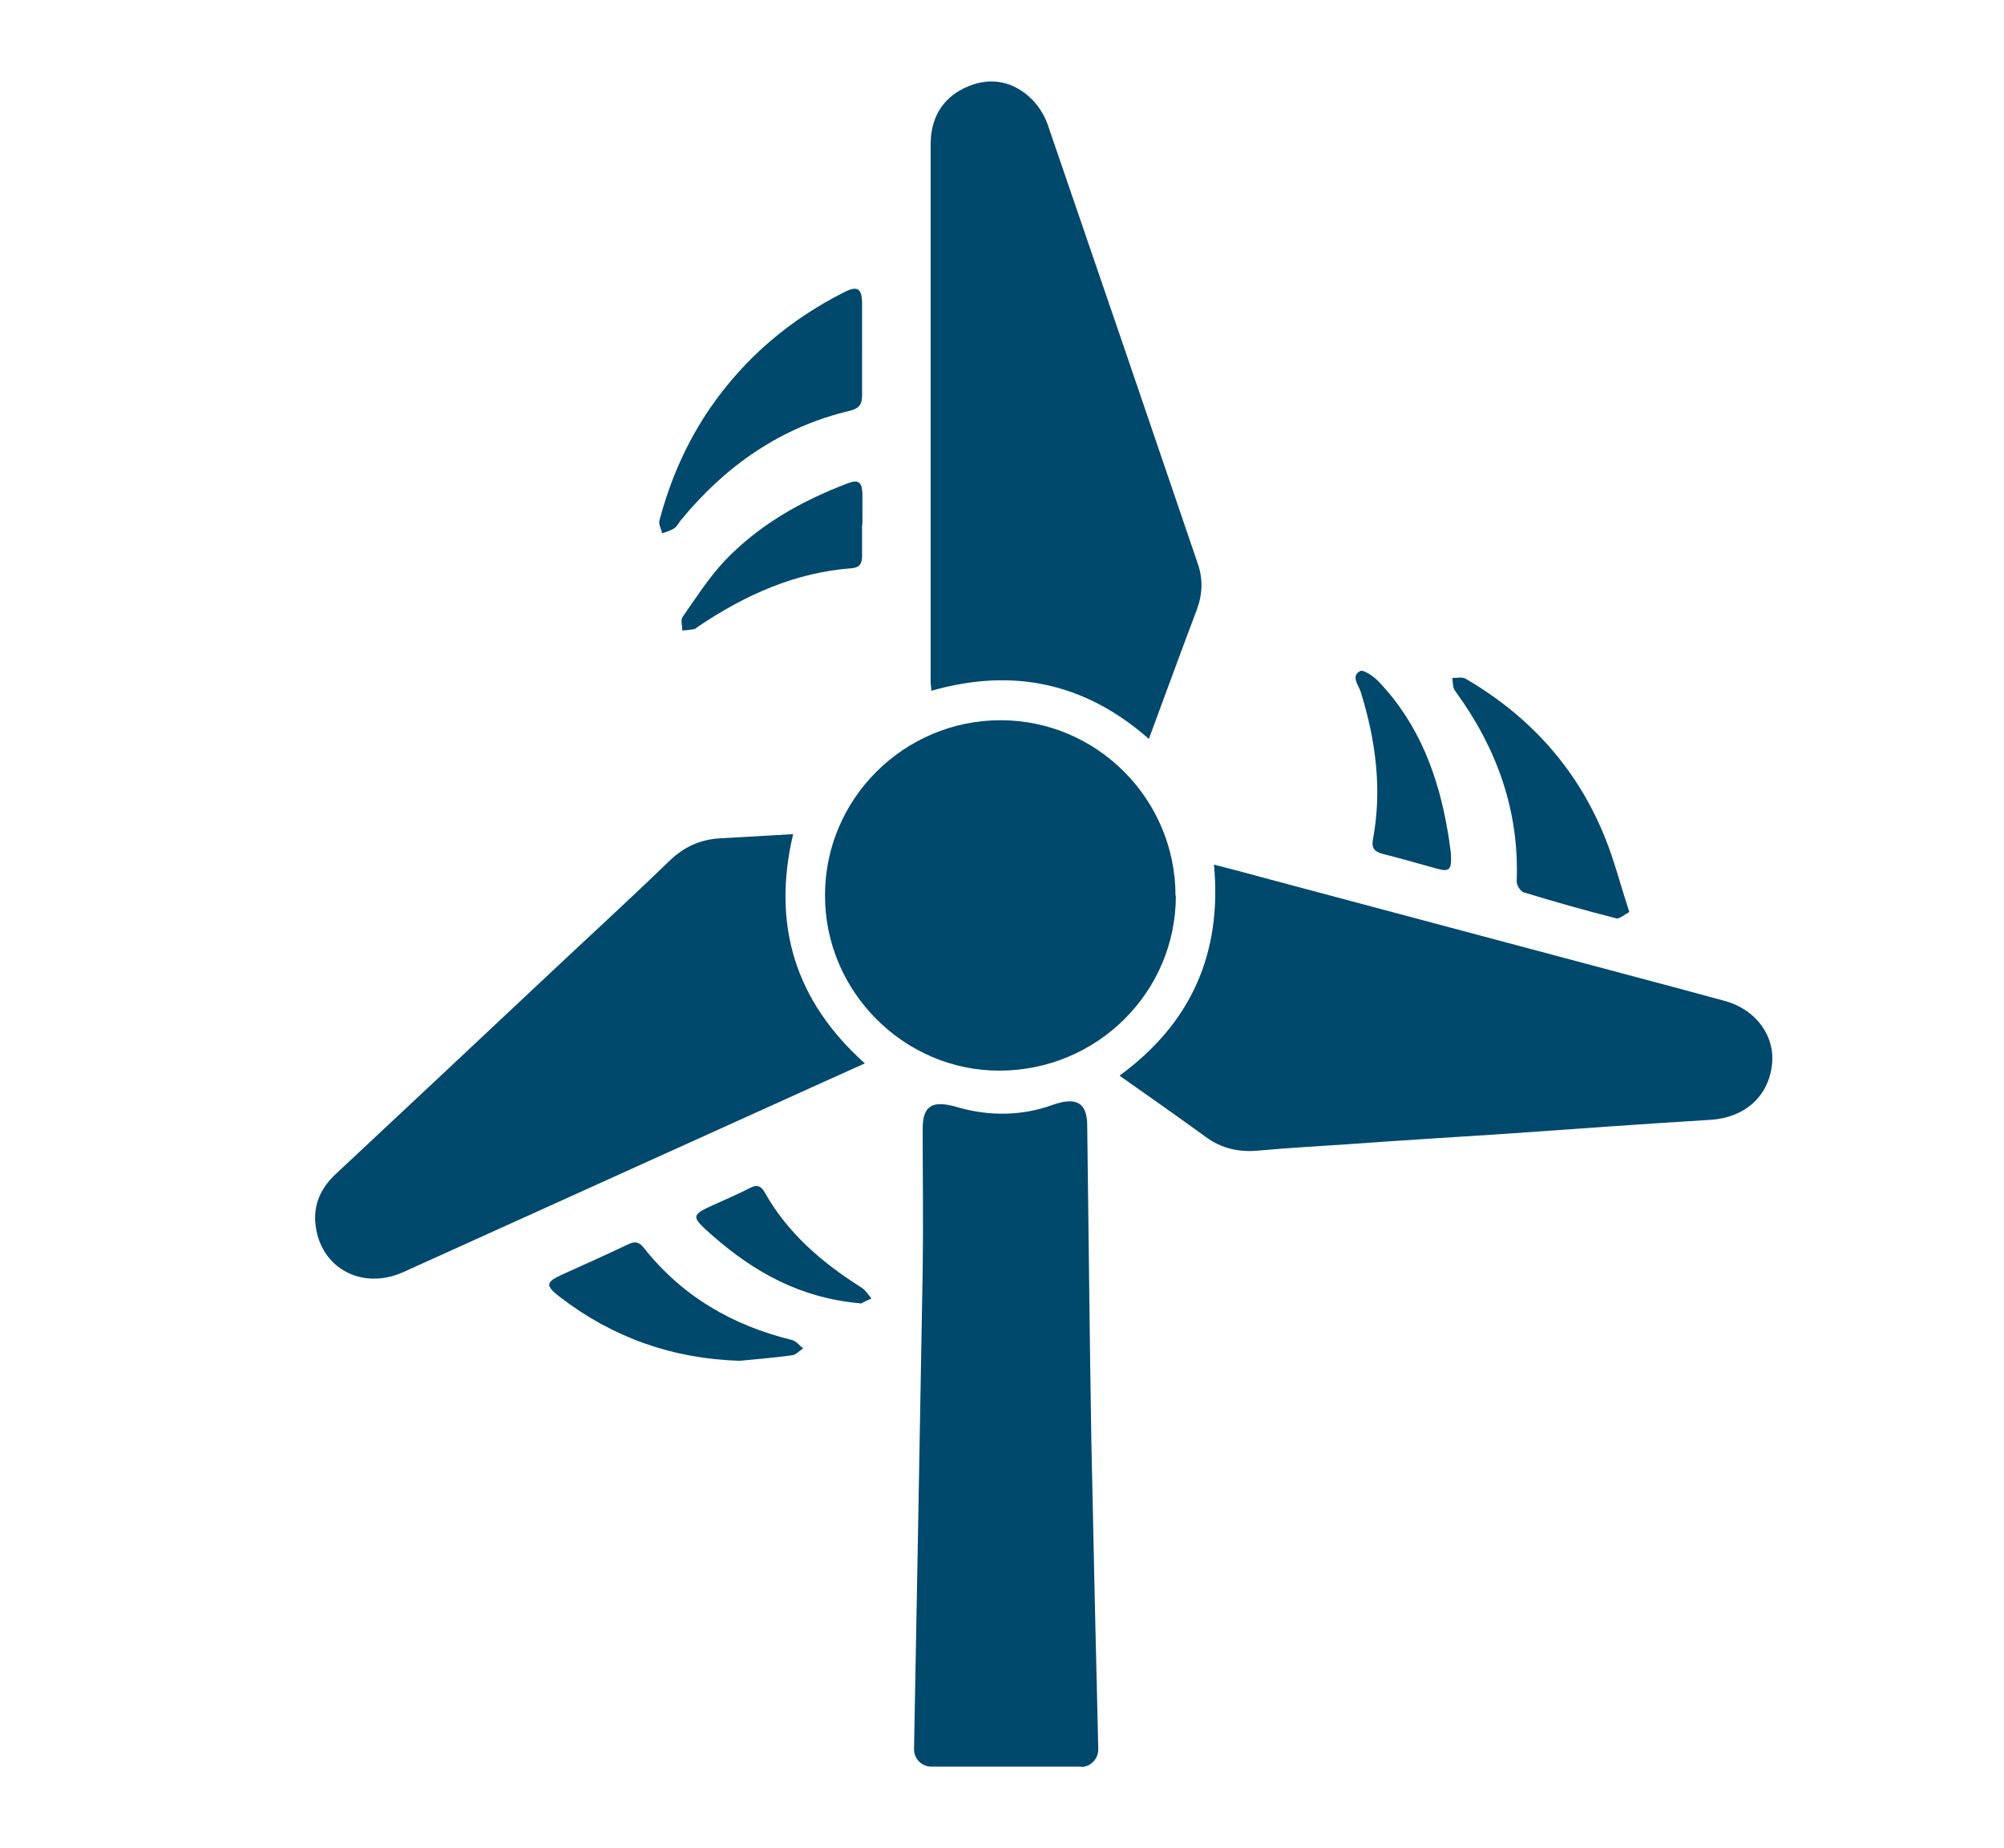
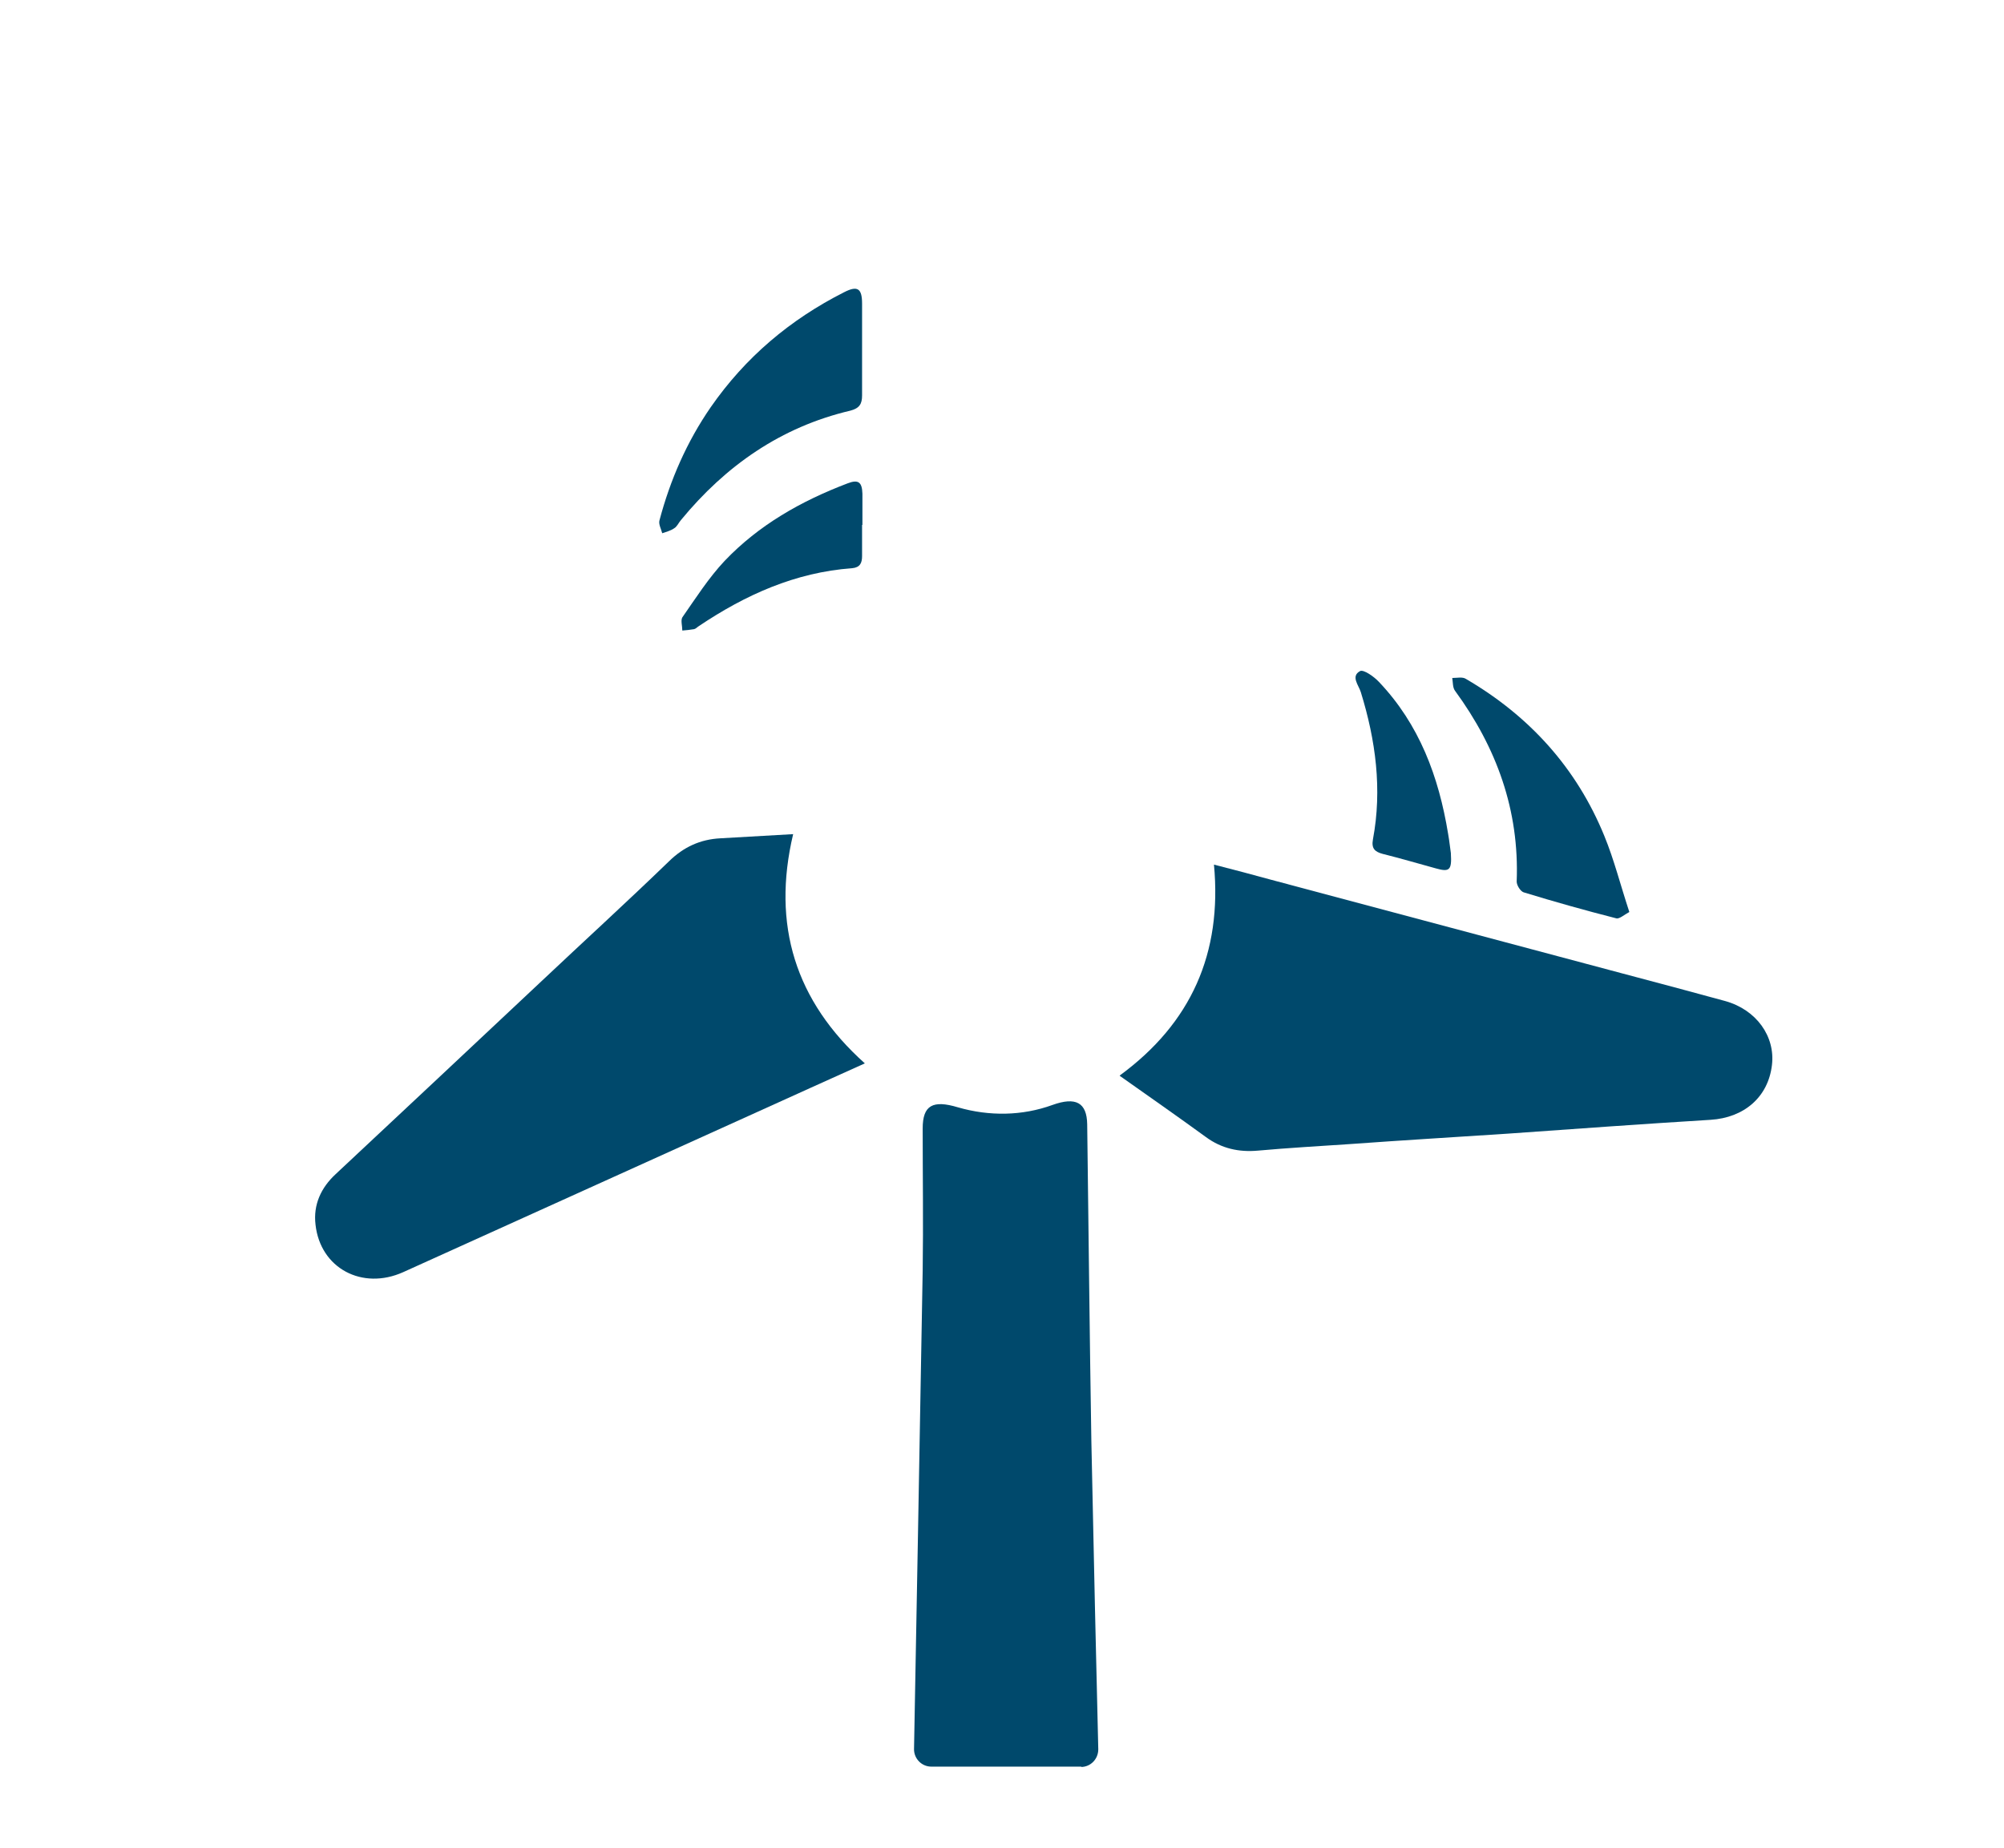
<svg xmlns="http://www.w3.org/2000/svg" id="Layer_1" version="1.1" viewBox="0 0 578.6 533.7">
  <defs>
    <style>
      .st0 {
        fill: #00496c;
      }
    </style>
  </defs>
-   <path class="st0" d="M331.6,213.3c-18.5-16.2-39.3-20.5-62.7-13.8,0-.9-.2-1.6-.2-2.4,0-51.8,0-103.6,0-155.4,0-7.3,3.1-13.1,9.8-16.3,6.5-3.1,13-2.4,18.5,2.4,2.4,2.1,4.5,5.2,5.5,8.2,14.5,42.2,28.9,84.4,43.3,126.7,1.6,4.6,1.4,9-.3,13.5-4.6,12.2-9.1,24.5-13.8,37.2h0Z" />
  <path class="st0" d="M323.3,310.6c20.6-15.1,29.6-35.3,27.2-60.9,5.8,1.5,11.2,2.9,16.6,4.4,33.7,9,67.5,18,101.2,27,9.9,2.6,19.9,5.3,29.8,8,9,2.5,14.5,10.2,13.5,18.5-1.1,9.3-8.1,15.2-17.7,15.8-19.5,1.2-39,2.6-58.6,4-15.1,1-30.3,1.9-45.4,3-8.9.6-17.8,1.1-26.7,1.9-5.5.5-10.5-.6-15-3.9-8.1-5.9-16.4-11.7-24.9-17.7h0Z" />
  <path class="st0" d="M312.3,510.2h-43.4c-2.8,0-5-2.3-5-5,.4-20.5,1.8-98.1,2.5-138.3.2-13.7,0-27.4,0-41,0-6.7,2.9-8.3,10.2-6.1,9,2.6,18.5,2.5,27.3-.7,6.7-2.4,9.9-.7,10,5.6.4,30.5.7,61,1.2,91.4.5,25.1,1.6,73.4,2,89.1,0,2.8-2.2,5.1-5,5.1h0Z" />
  <path class="st0" d="M229,240.9c-6.2,26.2.6,48.2,20.7,66.2-10.6,4.8-20.9,9.4-31.2,14.1-34,15.4-68.1,30.8-102.1,46.2-11.8,5.3-23.9-1.1-25.3-13.7-.7-5.8,1.6-10.7,5.8-14.6,19.8-18.5,39.6-37.1,59.3-55.6,12.3-11.6,24.8-23,37-34.8,4.2-4.1,9-6.3,14.8-6.6,6.8-.4,13.6-.8,21-1.2h0Z" />
-   <path class="st0" d="M339.5,258.7c0,27.8-22.7,50.4-50.8,50.5-27.7.1-50.6-22.9-50.5-50.7,0-27.8,22.8-50.5,50.7-50.5,27.8,0,50.5,22.8,50.5,50.7Z" />
  <path class="st0" d="M248.9,100.6c0,4.5,0,9,0,13.6,0,2.4-.7,3.7-3.4,4.4-20,4.7-36,15.9-48.9,31.6-.7.8-1.1,1.9-2,2.4-1,.7-2.3,1-3.4,1.4-.3-1.2-1.1-2.6-.8-3.7,3.1-11.7,7.9-22.7,14.8-32.7,10-14.4,22.9-25.3,38.5-33.2,3.9-2,5.2-1.1,5.2,3.3,0,4.3,0,8.6,0,12.8h0,0Z" />
  <path class="st0" d="M470.4,263.4c-1.5.8-2.9,2.1-3.8,1.8-9-2.3-17.9-4.8-26.7-7.5-.9-.3-2-2-2-3.1.8-20.6-5.8-38.7-17.8-55.1-.7-.9-.6-2.5-.8-3.7,1.4,0,3-.4,4,.3,18.3,10.7,31.9,25.7,39.9,45.3,2.8,6.8,4.6,14,7.2,21.9h0Z" />
-   <path class="st0" d="M213.5,393c-19.3-.6-36.6-6.7-51.8-18.4-4.3-3.3-4.2-4.3.6-6.5,6.4-2.9,12.9-5.8,19.2-8.8,1.9-.9,3.1-.6,4.4,1.1,11.1,14,25.6,22.4,42.8,26.6,1.2.3,2.1,1.6,3.2,2.4-1.1.7-2.1,1.9-3.2,2-5,.7-10.1,1.1-15.2,1.6h0Z" />
  <path class="st0" d="M248.9,151.6v9c0,2-.6,3.3-2.9,3.5-16.4,1.2-30.8,7.7-44.2,16.7-.5.3-.9.8-1.4.9-1.1.2-2.3.3-3.4.4,0-1.3-.5-2.9,0-3.8,3.9-5.6,7.6-11.4,12.2-16.3,9.9-10.4,22.1-17.3,35.5-22.4,3.1-1.2,4.2-.4,4.3,3,0,3,0,6,0,9h0Z" />
  <path class="st0" d="M418.9,246.5c.3,4.8-.4,5.4-4.3,4.3-5.1-1.4-10.2-2.9-15.4-4.2-2.2-.6-3.3-1.5-2.8-4.2,2.7-14.4.8-28.6-3.5-42.5-.6-2-3-4.6-.2-6.1,1-.5,4,1.6,5.4,3.1,11.7,12.3,17.3,27.4,20,43.9.4,2.2.6,4.4.8,5.6h0Z" />
-   <path class="st0" d="M248.4,376.4c-17.3-1.5-30.6-9-42.5-19.4-6.7-5.9-6.7-6,1.4-9.6,3.1-1.4,6.3-2.8,9.4-4.4,1.8-.9,2.9-.6,4,1.2,6.7,12,16.7,20.5,28.1,27.7,1.1.7,1.9,2,2.8,3.1-1.3.6-2.6,1.2-3.1,1.5h0Z" />
</svg>